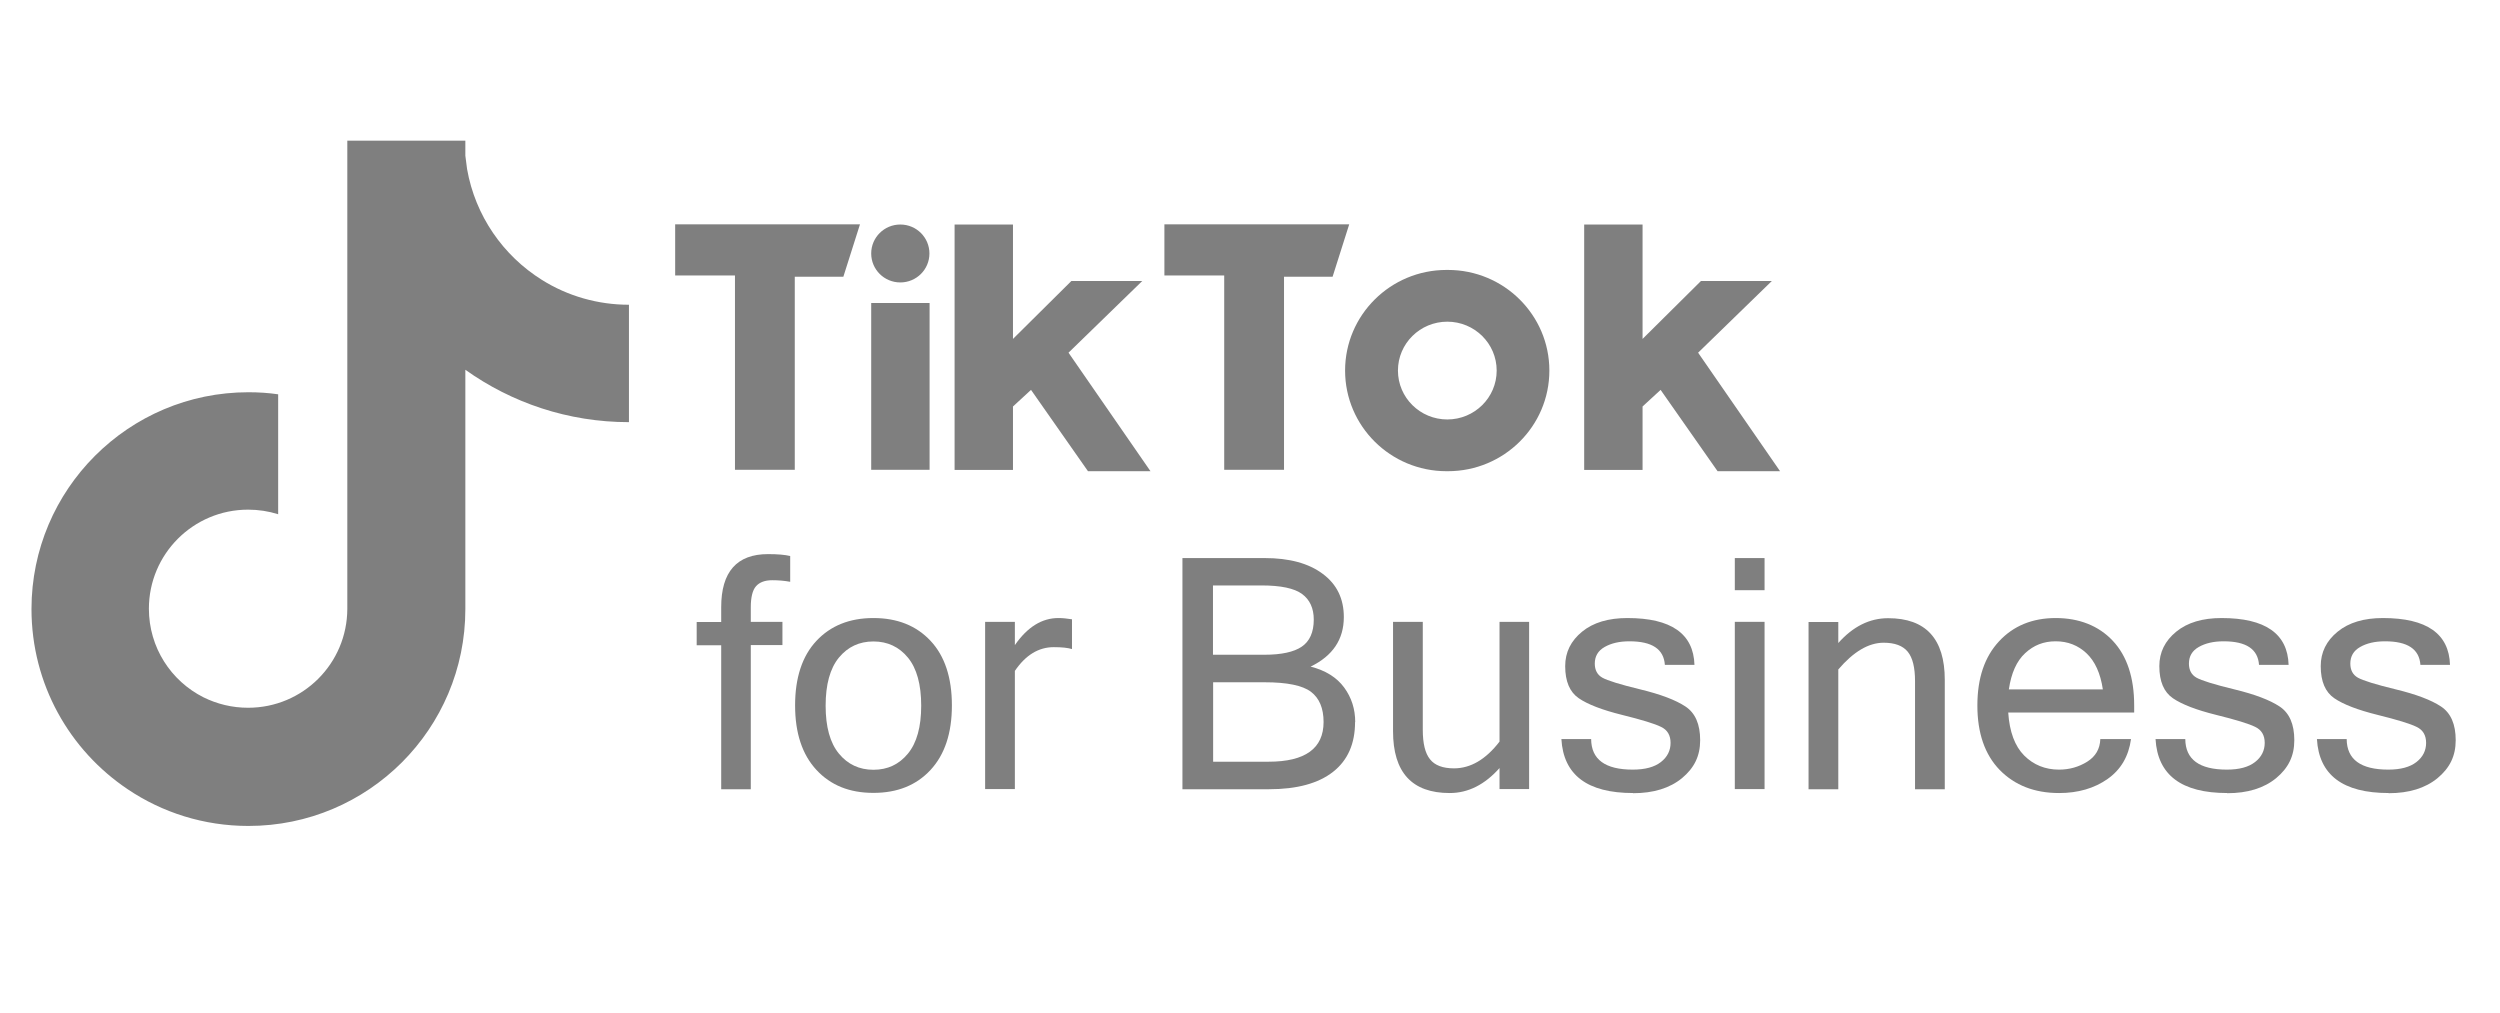
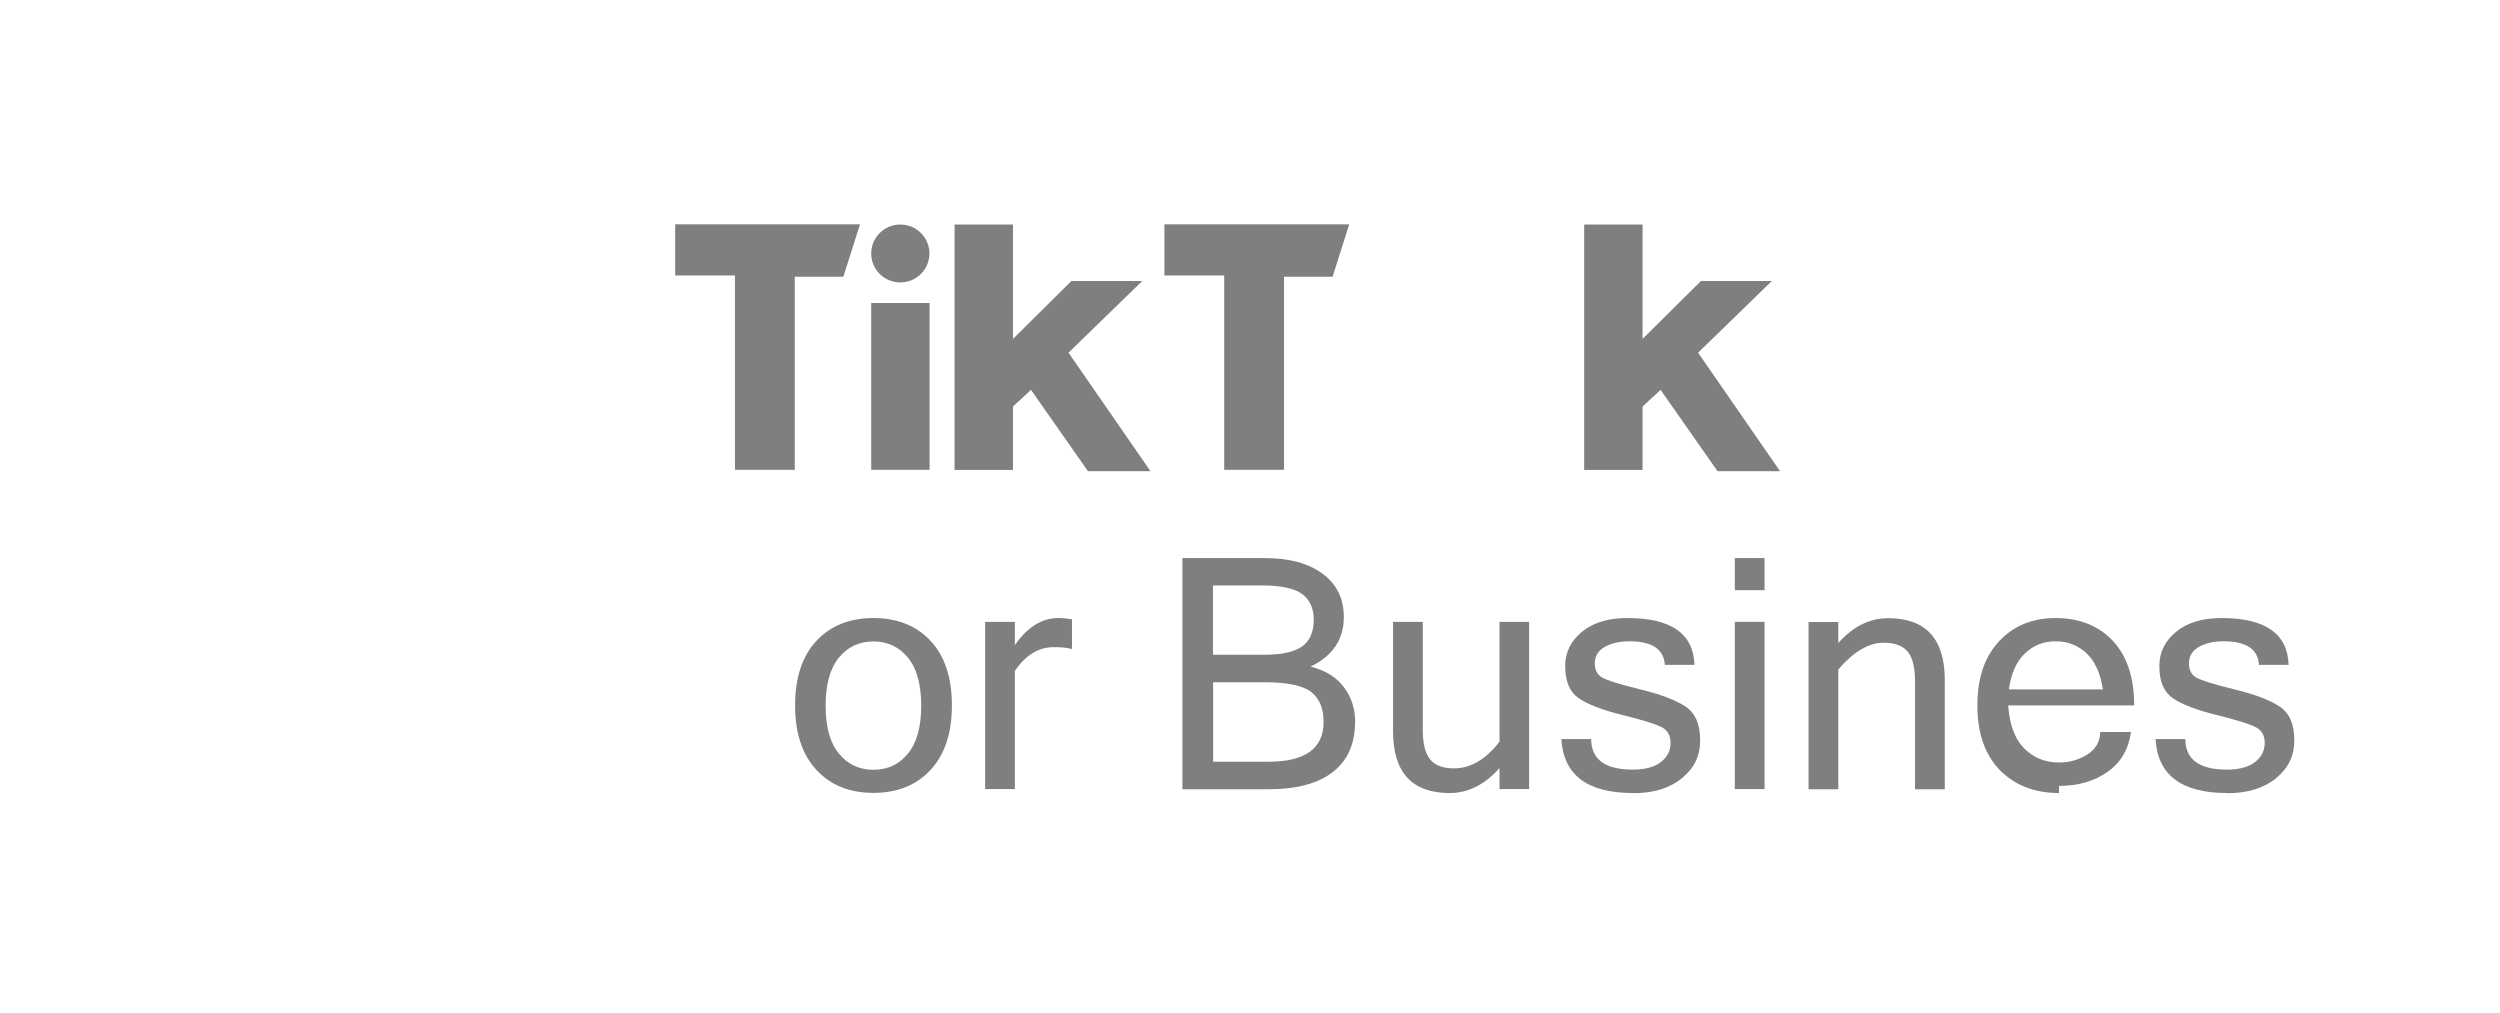
<svg xmlns="http://www.w3.org/2000/svg" id="Layer_1" data-name="Layer 1" viewBox="0 0 158 64">
  <defs>
    <style>
      .cls-1 {
        fill: #7f7f7f;
      }
    </style>
  </defs>
  <g>
-     <path class="cls-1" d="M47.45,40.78v9.1h-1.87v-9.1h-1.55v-1.47h1.55v-.94c0-2.23.99-3.35,2.96-3.35.6,0,1.07.04,1.4.12v1.63c-.37-.07-.75-.1-1.14-.1-.46,0-.8.13-1.02.38-.22.25-.33.7-.33,1.33v.92h2v1.47h-2Z" />
    <path class="cls-1" d="M55.2,39.06c1.51,0,2.71.48,3.61,1.44.9.96,1.35,2.33,1.35,4.08s-.45,3.11-1.35,4.08c-.9.97-2.1,1.45-3.61,1.45s-2.7-.48-3.6-1.45c-.9-.97-1.35-2.33-1.35-4.08s.45-3.12,1.35-4.08c.9-.96,2.1-1.44,3.6-1.44ZM55.2,48.65c.9,0,1.62-.34,2.18-1.02.56-.68.84-1.69.84-3.03s-.28-2.36-.84-3.04c-.56-.68-1.29-1.02-2.18-1.02s-1.62.34-2.18,1.02c-.56.68-.84,1.7-.84,3.04s.28,2.35.84,3.03c.56.68,1.29,1.02,2.18,1.02Z" />
    <path class="cls-1" d="M67.75,41.02c-.27-.08-.65-.12-1.15-.12-.96,0-1.78.5-2.46,1.5v7.47h-1.88v-10.57h1.88v1.47c.79-1.14,1.71-1.71,2.75-1.71.27,0,.55.03.86.08v1.87Z" />
    <path class="cls-1" d="M85.64,45.63c0,1.37-.46,2.42-1.39,3.15s-2.28,1.1-4.05,1.1h-5.47v-14.61h5.2c1.55,0,2.78.33,3.67,1,.89.66,1.33,1.57,1.33,2.73,0,1.41-.7,2.45-2.1,3.13.94.24,1.65.68,2.12,1.32.47.64.7,1.37.7,2.19ZM76.66,41.38h3.25c1.07,0,1.86-.17,2.36-.51s.76-.91.76-1.71c0-.72-.25-1.26-.74-1.62-.49-.36-1.34-.54-2.56-.54h-3.07v4.38ZM76.66,48.14h3.52c2.31,0,3.47-.84,3.47-2.51,0-.87-.27-1.51-.8-1.91-.53-.4-1.51-.6-2.91-.6h-3.27v5.02Z" />
    <path class="cls-1" d="M94.78,48.53c-.94,1.06-1.99,1.59-3.16,1.59-2.38,0-3.58-1.3-3.58-3.91v-6.91h1.88v6.83c0,.86.15,1.48.46,1.86.3.38.81.57,1.51.57,1.05,0,2.01-.56,2.88-1.69v-7.57h1.87v10.57h-1.87v-1.34Z" />
    <path class="cls-1" d="M103.21,50.12c-2.89,0-4.4-1.14-4.53-3.41h1.88c.01,1.29.89,1.93,2.63,1.93.78,0,1.37-.16,1.78-.48.41-.32.61-.73.61-1.21s-.2-.82-.6-1.01c-.4-.2-1.22-.45-2.47-.76-1.25-.31-2.16-.66-2.73-1.05-.57-.39-.86-1.06-.86-2.03,0-.88.36-1.6,1.07-2.18.71-.58,1.67-.86,2.86-.86,2.77,0,4.18.99,4.24,2.96h-1.87c-.07-1-.81-1.49-2.24-1.49-.63,0-1.15.12-1.57.36s-.62.59-.62,1.05c0,.41.16.71.48.89.32.18,1.12.43,2.4.74s2.23.67,2.85,1.08c.62.41.93,1.12.93,2.13s-.38,1.76-1.15,2.4c-.77.63-1.8.95-3.09.95Z" />
    <path class="cls-1" d="M111.52,37.3h-1.88v-2.03h1.88v2.03ZM111.52,49.87h-1.88v-10.57h1.88v10.57Z" />
    <path class="cls-1" d="M116.17,40.65c.94-1.06,1.99-1.58,3.16-1.58,2.38,0,3.58,1.3,3.58,3.9v6.91h-1.88v-6.83c0-.86-.15-1.48-.46-1.86s-.82-.57-1.52-.57c-.96,0-1.91.57-2.87,1.69v7.57h-1.88v-10.57h1.88v1.34Z" />
-     <path class="cls-1" d="M130.13,50.12c-1.55,0-2.8-.49-3.75-1.46-.94-.97-1.41-2.33-1.41-4.07s.46-3.08,1.37-4.06,2.11-1.47,3.58-1.47,2.71.48,3.61,1.44c.9.96,1.35,2.33,1.35,4.08v.45h-7.96c.08,1.22.42,2.13,1.01,2.72.59.59,1.33.89,2.2.89.66,0,1.25-.17,1.78-.5.53-.33.81-.81.83-1.43h1.94c-.15,1.09-.64,1.93-1.48,2.52s-1.86.89-3.07.89ZM132.9,43.57c-.15-1.02-.5-1.78-1.03-2.28s-1.18-.76-1.95-.76-1.39.25-1.93.75c-.54.5-.88,1.26-1.03,2.29h5.94Z" />
+     <path class="cls-1" d="M130.13,50.12c-1.55,0-2.8-.49-3.75-1.46-.94-.97-1.41-2.33-1.41-4.07s.46-3.08,1.37-4.06,2.11-1.47,3.58-1.47,2.71.48,3.61,1.44c.9.96,1.35,2.33,1.35,4.08h-7.96c.08,1.22.42,2.13,1.01,2.72.59.59,1.33.89,2.2.89.66,0,1.25-.17,1.78-.5.53-.33.81-.81.83-1.43h1.94c-.15,1.09-.64,1.93-1.48,2.52s-1.86.89-3.07.89ZM132.9,43.57c-.15-1.02-.5-1.78-1.03-2.28s-1.18-.76-1.95-.76-1.39.25-1.93.75c-.54.5-.88,1.26-1.03,2.29h5.94Z" />
    <path class="cls-1" d="M140.76,50.12c-2.89,0-4.4-1.14-4.53-3.41h1.88c.01,1.29.89,1.93,2.63,1.93.78,0,1.37-.16,1.78-.48.41-.32.61-.73.61-1.21s-.2-.82-.6-1.01c-.4-.2-1.22-.45-2.47-.76-1.25-.31-2.16-.66-2.73-1.05-.57-.39-.86-1.06-.86-2.03,0-.88.36-1.6,1.07-2.18.71-.58,1.67-.86,2.86-.86,2.77,0,4.18.99,4.24,2.96h-1.87c-.07-1-.81-1.49-2.24-1.49-.63,0-1.15.12-1.57.36s-.62.59-.62,1.05c0,.41.16.71.48.89.32.18,1.12.43,2.4.74s2.23.67,2.85,1.08c.62.41.93,1.12.93,2.13s-.38,1.76-1.15,2.4c-.77.63-1.8.95-3.09.95Z" />
-     <path class="cls-1" d="M150.96,50.12c-2.89,0-4.4-1.14-4.53-3.41h1.88c.01,1.29.89,1.93,2.63,1.93.78,0,1.37-.16,1.78-.48.41-.32.61-.73.61-1.21s-.2-.82-.6-1.01c-.4-.2-1.22-.45-2.47-.76-1.25-.31-2.16-.66-2.73-1.05-.57-.39-.86-1.06-.86-2.03,0-.88.36-1.6,1.07-2.18.71-.58,1.67-.86,2.86-.86,2.77,0,4.18.99,4.24,2.96h-1.87c-.07-1-.81-1.49-2.24-1.49-.63,0-1.15.12-1.57.36s-.62.59-.62,1.05c0,.41.16.71.48.89.32.18,1.12.43,2.4.74s2.23.67,2.85,1.08c.62.41.93,1.12.93,2.13s-.38,1.76-1.15,2.4c-.77.63-1.8.95-3.09.95Z" />
  </g>
-   <path class="cls-1" d="M39.75,19.26v1.58c-.26-.06-.53-.12-.78-.2.26.08.52.14.78.2v5.84c-3.86,0-7.42-1.23-10.34-3.31v15.13c0,7.57-6.14,13.7-13.71,13.7-2.82,0-5.45-.85-7.63-2.32-3.67-2.46-6.08-6.64-6.08-11.39,0-7.56,6.14-13.7,13.71-13.7.63,0,1.26.04,1.88.13v7.58c-.6-.19-1.24-.29-1.9-.29-3.47,0-6.27,2.81-6.27,6.26,0,2.45,1.4,4.57,3.45,5.6h0s0,0,0,0c.85.42,1.8.66,2.82.66,3.46,0,6.26-2.79,6.27-6.25V8.89h7.46v.95c.03.28.07.57.11.85.52,2.95,2.28,5.47,4.73,7,1.64,1.03,3.55,1.57,5.49,1.57Z" />
  <g>
    <path class="cls-1" d="M42.67,14.19v3.22h3.78v12.28h3.78v-12.2h3.07l1.05-3.31h-11.68ZM73.59,14.19v3.22h3.78v12.28h3.78v-12.2h3.07l1.05-3.31h-11.68ZM55.06,16.02c0-1.01.82-1.83,1.84-1.83s1.84.82,1.84,1.83-.82,1.83-1.84,1.83c-1.02,0-1.84-.82-1.84-1.83ZM55.06,19.15h3.69v10.54h-3.69v-10.54ZM60.33,14.19v15.51h3.69v-4.01l1.14-1.05,3.6,5.14h3.95l-5.18-7.49,4.66-4.53h-4.48l-3.69,3.66v-7.23h-3.69ZM100.12,14.19v15.51h3.69v-4.01l1.14-1.05,3.6,5.14h3.95l-5.18-7.49,4.66-4.53h-4.48l-3.69,3.66v-7.23h-3.69Z" />
-     <path class="cls-1" d="M91.51,29.78c3.54,0,6.41-2.85,6.41-6.36s-2.87-6.36-6.41-6.36h-.09c-3.54,0-6.41,2.85-6.41,6.36s2.87,6.36,6.41,6.36h.09ZM88.35,23.42c0-1.71,1.4-3.09,3.12-3.09s3.12,1.38,3.12,3.09-1.4,3.09-3.12,3.09c-1.72,0-3.12-1.38-3.12-3.09Z" />
  </g>
</svg>